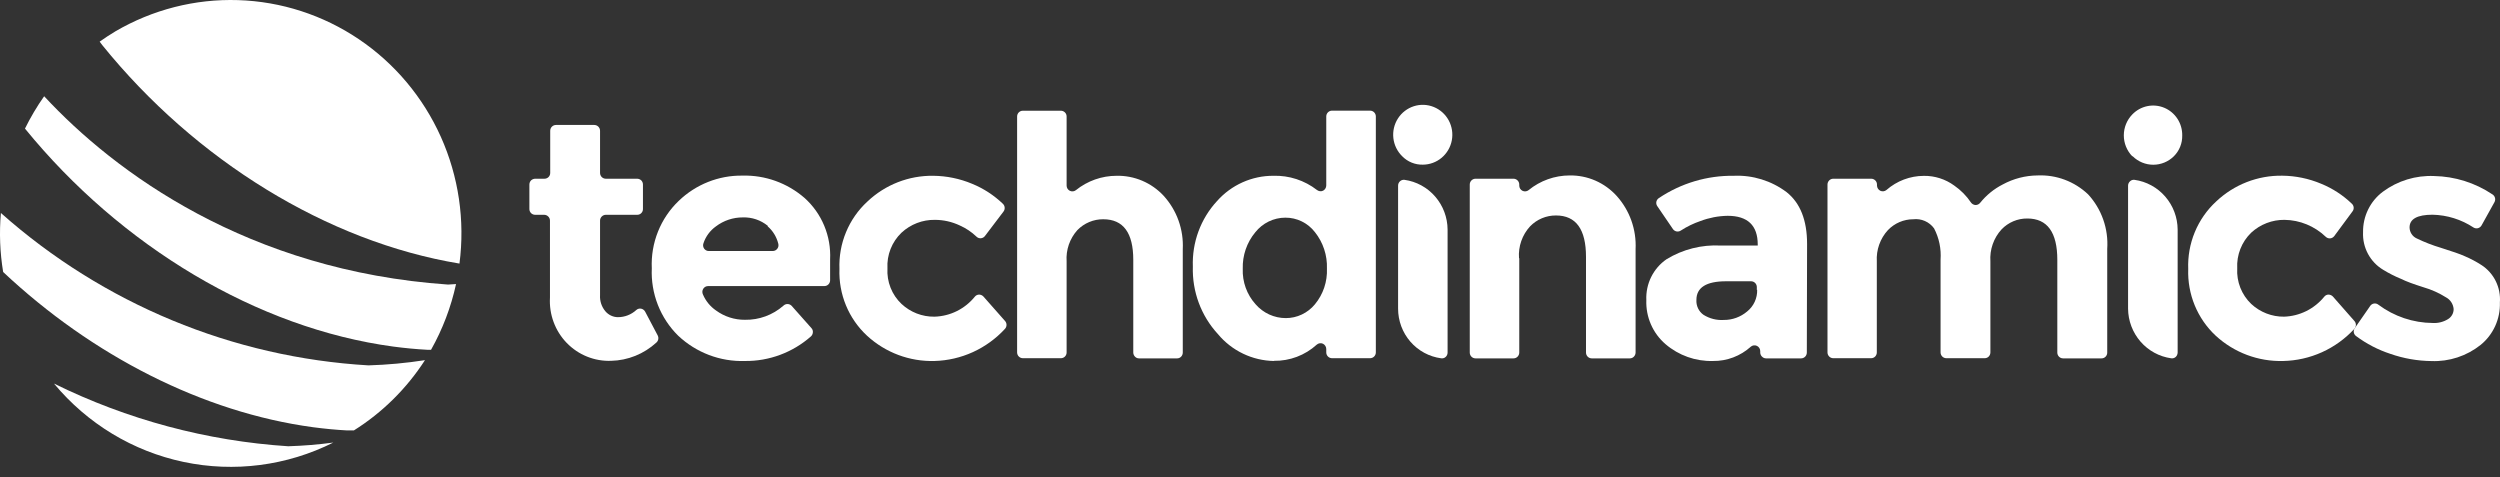
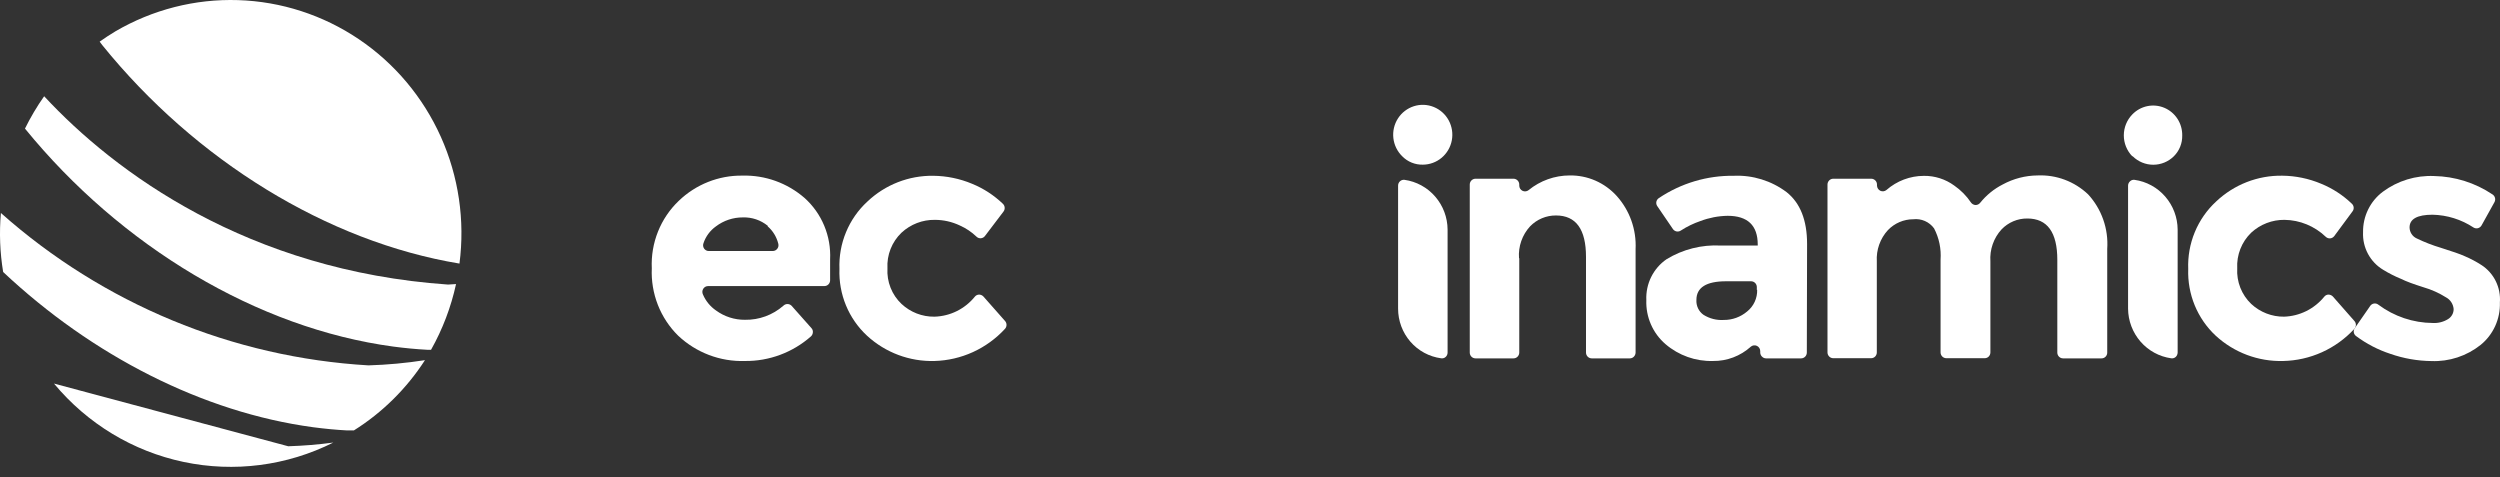
<svg xmlns="http://www.w3.org/2000/svg" width="220" height="42" viewBox="0 0 220 42" fill="none">
  <rect x="0" y="0" width="220" height="42" fill="#333333" stroke="none" />
  <g clip-path="url(#clip0_4541_159)">
-     <path d="M4.751 33.754C7.68 37.28 11.695 39.709 16.153 40.65C20.611 41.592 25.252 40.991 29.331 38.945C28.015 39.121 26.691 39.23 25.364 39.271C18.204 38.805 11.202 36.931 4.751 33.754Z" fill="white" />
+     <path d="M4.751 33.754C7.68 37.28 11.695 39.709 16.153 40.65C20.611 41.592 25.252 40.991 29.331 38.945C28.015 39.121 26.691 39.23 25.364 39.271Z" fill="white" />
    <path d="M39.428 25.042C21.829 23.826 10.096 15.165 3.885 8.469C3.25 9.372 2.686 10.324 2.198 11.316C10.653 21.697 22.665 28.89 34.61 30.499C35.622 30.633 36.619 30.729 37.609 30.781H37.932C38.949 28.976 39.69 27.026 40.132 24.997L39.428 25.042Z" fill="white" />
    <path d="M0.08 18.746C-0.073 20.478 -0.006 22.222 0.278 23.937C8.124 31.307 17.877 36.29 27.549 37.595C28.561 37.729 29.558 37.825 30.541 37.877C30.746 37.877 30.944 37.877 31.142 37.877C33.65 36.303 35.785 34.192 37.397 31.693C35.751 31.949 34.091 32.103 32.426 32.153C20.467 31.456 9.082 26.737 0.08 18.746Z" fill="white" />
    <path d="M40.434 23.195C40.928 19.396 40.36 15.532 38.795 12.041C37.229 8.551 34.728 5.574 31.575 3.448C28.421 1.321 24.742 0.131 20.954 0.01C17.166 -0.11 13.42 0.845 10.141 2.767C9.664 3.048 9.217 3.353 8.77 3.664L9.004 3.975C17.195 14.104 28.789 21.267 40.434 23.195Z" fill="white" />
-     <path d="M53.31 18.902C53.175 18.904 53.046 18.96 52.95 19.058C52.904 19.104 52.867 19.159 52.842 19.221C52.816 19.282 52.804 19.347 52.804 19.413V25.968C52.772 26.486 52.94 26.997 53.273 27.392C53.409 27.553 53.578 27.683 53.768 27.772C53.957 27.862 54.164 27.909 54.373 27.911C54.972 27.913 55.55 27.688 55.994 27.281C56.051 27.229 56.119 27.192 56.193 27.171C56.267 27.151 56.344 27.148 56.419 27.162C56.493 27.178 56.562 27.209 56.623 27.254C56.684 27.298 56.734 27.356 56.771 27.422L57.878 29.52C57.932 29.624 57.949 29.743 57.926 29.858C57.903 29.972 57.843 30.076 57.754 30.151C56.662 31.15 55.251 31.719 53.779 31.752C53.055 31.779 52.333 31.653 51.66 31.381C50.987 31.11 50.378 30.699 49.871 30.176C49.364 29.652 48.971 29.027 48.718 28.341C48.464 27.655 48.354 26.922 48.397 26.191V19.413C48.397 19.347 48.384 19.282 48.359 19.221C48.334 19.159 48.297 19.104 48.25 19.058C48.155 18.96 48.026 18.904 47.891 18.902H47.092C46.957 18.902 46.828 18.849 46.732 18.753C46.685 18.706 46.648 18.649 46.622 18.587C46.597 18.524 46.585 18.458 46.586 18.39V16.24C46.586 16.104 46.638 15.973 46.732 15.876C46.83 15.784 46.958 15.731 47.092 15.728H47.913C48.047 15.728 48.176 15.675 48.272 15.58C48.319 15.532 48.357 15.476 48.382 15.413C48.407 15.351 48.42 15.284 48.419 15.216V11.509C48.419 11.373 48.472 11.243 48.567 11.147C48.662 11.051 48.791 10.997 48.925 10.997H52.298C52.432 10.997 52.561 11.051 52.656 11.147C52.751 11.243 52.804 11.373 52.804 11.509V15.216C52.804 15.352 52.857 15.482 52.952 15.578C53.047 15.674 53.176 15.728 53.31 15.728H56.074C56.209 15.73 56.337 15.783 56.434 15.876C56.528 15.973 56.58 16.104 56.58 16.24V18.39C56.581 18.458 56.569 18.525 56.544 18.587C56.519 18.65 56.482 18.706 56.434 18.754C56.387 18.802 56.331 18.84 56.269 18.865C56.207 18.89 56.141 18.903 56.074 18.902H53.31Z" fill="white" />
    <path d="M71.4 28.868C71.448 28.916 71.484 28.974 71.507 29.038C71.53 29.102 71.538 29.171 71.532 29.239C71.526 29.377 71.465 29.508 71.364 29.602C69.754 31.021 67.684 31.792 65.549 31.767C63.38 31.837 61.271 31.037 59.682 29.543C58.902 28.776 58.292 27.851 57.891 26.828C57.491 25.806 57.309 24.709 57.358 23.61C57.307 22.508 57.493 21.407 57.902 20.383C58.31 19.359 58.933 18.437 59.726 17.678C61.233 16.227 63.241 15.429 65.321 15.454C67.325 15.398 69.278 16.098 70.799 17.419C71.55 18.092 72.143 18.927 72.532 19.863C72.922 20.799 73.099 21.811 73.05 22.825V24.663C73.05 24.799 72.997 24.929 72.902 25.025C72.807 25.121 72.679 25.175 72.544 25.175H62.33C62.242 25.172 62.155 25.192 62.077 25.233C61.999 25.275 61.933 25.336 61.886 25.411C61.839 25.485 61.811 25.571 61.807 25.66C61.802 25.749 61.821 25.837 61.86 25.917C62.102 26.484 62.499 26.97 63.004 27.318C63.748 27.863 64.645 28.152 65.563 28.141C66.797 28.163 67.995 27.725 68.929 26.91C68.977 26.861 69.034 26.822 69.097 26.795C69.16 26.768 69.228 26.754 69.296 26.754C69.364 26.754 69.432 26.768 69.495 26.795C69.558 26.822 69.615 26.861 69.662 26.91L71.4 28.868ZM67.565 19.873C66.944 19.367 66.163 19.104 65.365 19.132C64.511 19.128 63.68 19.407 62.997 19.925C62.486 20.289 62.103 20.809 61.904 21.408C61.875 21.485 61.866 21.568 61.876 21.65C61.886 21.732 61.916 21.81 61.963 21.877C62.011 21.945 62.073 21.999 62.146 22.036C62.219 22.073 62.299 22.092 62.381 22.09H67.998C68.076 22.091 68.153 22.073 68.223 22.038C68.293 22.003 68.354 21.953 68.401 21.89C68.449 21.828 68.482 21.756 68.498 21.678C68.513 21.601 68.51 21.521 68.489 21.445C68.342 20.851 68.017 20.317 67.558 19.918" fill="white" />
    <path d="M82.239 27.867C82.923 27.847 83.595 27.679 84.209 27.373C84.822 27.067 85.364 26.631 85.796 26.095C85.842 26.041 85.9 25.998 85.964 25.968C86.029 25.939 86.099 25.924 86.169 25.924C86.311 25.929 86.446 25.99 86.543 26.095L88.435 28.237C88.525 28.332 88.574 28.459 88.574 28.59C88.574 28.721 88.525 28.847 88.435 28.942C87.639 29.805 86.682 30.499 85.618 30.984C84.554 31.469 83.406 31.735 82.239 31.767C80.049 31.83 77.92 31.033 76.299 29.543C75.498 28.8 74.865 27.89 74.446 26.876C74.027 25.862 73.831 24.768 73.872 23.67C73.829 22.56 74.026 21.453 74.451 20.429C74.875 19.404 75.516 18.485 76.329 17.738C77.899 16.251 79.978 15.438 82.129 15.469C83.302 15.48 84.462 15.719 85.546 16.173C86.552 16.584 87.472 17.183 88.259 17.938C88.348 18.025 88.402 18.141 88.411 18.265C88.421 18.39 88.385 18.513 88.311 18.613L86.668 20.778C86.625 20.832 86.571 20.878 86.51 20.91C86.449 20.943 86.382 20.962 86.313 20.967C86.244 20.972 86.175 20.962 86.11 20.939C86.044 20.915 85.985 20.878 85.935 20.83C85.506 20.418 85.01 20.084 84.468 19.843C83.78 19.517 83.029 19.347 82.268 19.347C81.184 19.331 80.135 19.734 79.335 20.474C78.915 20.875 78.586 21.364 78.372 21.907C78.157 22.45 78.063 23.034 78.096 23.618C78.062 24.2 78.156 24.782 78.37 25.322C78.584 25.863 78.914 26.35 79.335 26.747C80.121 27.48 81.155 27.881 82.224 27.867" fill="white" />
-     <path d="M93.862 23.002V31.011C93.863 31.078 93.85 31.145 93.825 31.208C93.8 31.27 93.763 31.327 93.716 31.375C93.668 31.422 93.612 31.46 93.55 31.485C93.489 31.511 93.422 31.523 93.356 31.522H90.012C89.878 31.522 89.749 31.468 89.654 31.372C89.559 31.277 89.506 31.146 89.506 31.011V10.248C89.506 10.182 89.519 10.115 89.544 10.054C89.57 9.992 89.607 9.936 89.654 9.889C89.702 9.842 89.757 9.805 89.819 9.78C89.88 9.756 89.946 9.743 90.012 9.744H93.356C93.49 9.744 93.619 9.797 93.715 9.893C93.762 9.939 93.799 9.994 93.824 10.056C93.849 10.117 93.862 10.182 93.862 10.248V16.329C93.861 16.424 93.888 16.518 93.937 16.6C93.987 16.681 94.058 16.747 94.143 16.789C94.228 16.832 94.323 16.849 94.417 16.84C94.511 16.831 94.601 16.795 94.676 16.737C95.695 15.916 96.959 15.469 98.261 15.469C99.036 15.453 99.805 15.602 100.518 15.906C101.232 16.21 101.875 16.662 102.405 17.233C102.978 17.864 103.423 18.604 103.711 19.41C103.999 20.215 104.126 21.071 104.084 21.927V31.026C104.084 31.161 104.031 31.292 103.937 31.389C103.891 31.436 103.836 31.474 103.776 31.499C103.716 31.524 103.651 31.538 103.585 31.537H100.234C100.169 31.538 100.104 31.525 100.043 31.5C99.983 31.474 99.928 31.436 99.882 31.389C99.786 31.293 99.731 31.162 99.728 31.026V22.869C99.728 20.486 98.848 19.295 97.088 19.295C96.664 19.291 96.243 19.374 95.852 19.539C95.46 19.703 95.105 19.945 94.808 20.251C94.475 20.622 94.219 21.056 94.056 21.529C93.894 22.002 93.828 22.503 93.862 23.002Z" fill="white" />
-     <path d="M112.121 31.767C111.176 31.753 110.245 31.534 109.391 31.124C108.537 30.715 107.78 30.125 107.171 29.394C105.694 27.787 104.903 25.655 104.971 23.462C104.932 22.406 105.099 21.353 105.464 20.363C105.829 19.373 106.384 18.465 107.098 17.693C107.723 16.989 108.489 16.427 109.344 16.044C110.2 15.661 111.126 15.464 112.062 15.469C113.445 15.429 114.799 15.871 115.897 16.722C115.973 16.78 116.062 16.816 116.157 16.827C116.251 16.837 116.346 16.822 116.432 16.781C116.516 16.737 116.585 16.671 116.634 16.59C116.683 16.509 116.71 16.416 116.711 16.321V10.248C116.711 10.113 116.764 9.983 116.859 9.887C116.954 9.791 117.083 9.737 117.217 9.737H120.568C120.703 9.737 120.831 9.791 120.926 9.887C121.021 9.983 121.074 10.113 121.074 10.248V31.011C121.074 31.146 121.021 31.276 120.926 31.372C120.831 31.468 120.703 31.522 120.568 31.522H117.217C117.083 31.522 116.954 31.468 116.859 31.372C116.764 31.276 116.711 31.146 116.711 31.011V30.714C116.71 30.616 116.682 30.521 116.63 30.438C116.578 30.356 116.505 30.29 116.418 30.247C116.329 30.206 116.231 30.192 116.135 30.207C116.038 30.221 115.948 30.264 115.875 30.328C114.841 31.267 113.495 31.775 112.106 31.752M109.363 23.648C109.317 24.8 109.723 25.925 110.493 26.777C110.823 27.158 111.231 27.463 111.687 27.673C112.143 27.882 112.639 27.991 113.14 27.993C113.631 27.995 114.117 27.887 114.562 27.676C115.007 27.466 115.4 27.159 115.714 26.777C116.442 25.899 116.818 24.777 116.77 23.633C116.811 22.471 116.436 21.334 115.714 20.429C115.405 20.029 115.01 19.707 114.559 19.485C114.108 19.264 113.612 19.151 113.111 19.154C112.602 19.155 112.1 19.271 111.642 19.494C111.184 19.718 110.781 20.042 110.463 20.444C109.72 21.339 109.329 22.479 109.363 23.648Z" fill="white" />
    <path d="M133.695 22.721V31.026C133.695 31.161 133.641 31.291 133.546 31.387C133.452 31.483 133.323 31.537 133.189 31.537H129.845C129.711 31.537 129.582 31.483 129.487 31.387C129.392 31.291 129.339 31.161 129.339 31.026V16.24C129.339 16.104 129.392 15.974 129.487 15.878C129.582 15.782 129.711 15.728 129.845 15.728H133.189C133.323 15.728 133.452 15.782 133.546 15.878C133.641 15.974 133.695 16.104 133.695 16.24V16.329C133.694 16.424 133.721 16.518 133.77 16.6C133.82 16.681 133.891 16.747 133.976 16.789C134.061 16.832 134.156 16.849 134.25 16.84C134.344 16.831 134.434 16.795 134.509 16.737C135.536 15.897 136.817 15.439 138.138 15.439C138.912 15.428 139.678 15.582 140.389 15.891C141.099 16.201 141.736 16.658 142.26 17.233C142.831 17.866 143.273 18.606 143.56 19.411C143.847 20.217 143.973 21.072 143.932 21.927V31.026C143.929 31.162 143.874 31.293 143.778 31.389C143.732 31.436 143.677 31.474 143.616 31.499C143.556 31.524 143.491 31.537 143.426 31.537H140.074C139.94 31.537 139.812 31.483 139.717 31.387C139.622 31.291 139.568 31.161 139.568 31.026V22.609C139.568 20.177 138.688 18.961 136.929 18.961C136.504 18.958 136.084 19.041 135.692 19.205C135.3 19.369 134.945 19.612 134.648 19.918C134.303 20.292 134.038 20.734 133.871 21.216C133.703 21.698 133.635 22.211 133.673 22.721" fill="white" />
    <path d="M159.001 31.026C159.001 31.161 158.947 31.291 158.852 31.387C158.757 31.483 158.629 31.537 158.495 31.537H155.407C155.341 31.536 155.276 31.522 155.216 31.495C155.156 31.468 155.101 31.43 155.055 31.381C155.007 31.336 154.969 31.281 154.943 31.219C154.916 31.158 154.902 31.092 154.901 31.026V30.9C154.901 30.802 154.874 30.708 154.822 30.626C154.771 30.544 154.697 30.479 154.61 30.437C154.523 30.396 154.427 30.381 154.332 30.393C154.236 30.405 154.147 30.445 154.073 30.506C153.156 31.335 151.965 31.785 150.736 31.767C149.212 31.808 147.727 31.28 146.564 30.284C146.01 29.809 145.571 29.213 145.279 28.541C144.987 27.87 144.849 27.139 144.877 26.406C144.846 25.703 144.993 25.003 145.305 24.373C145.617 23.744 146.083 23.205 146.659 22.81C148.093 21.936 149.754 21.518 151.426 21.608H154.681V21.519C154.681 19.836 153.794 18.991 152.034 18.991C151.215 19.004 150.404 19.16 149.636 19.451C149.03 19.658 148.452 19.939 147.913 20.288C147.803 20.363 147.668 20.391 147.538 20.366C147.407 20.341 147.292 20.265 147.216 20.155L145.845 18.146C145.806 18.092 145.778 18.03 145.763 17.965C145.748 17.901 145.746 17.833 145.757 17.767C145.769 17.7 145.795 17.635 145.833 17.578C145.871 17.52 145.92 17.471 145.977 17.434C147.931 16.122 150.232 15.437 152.577 15.469C154.241 15.396 155.88 15.904 157.219 16.907C158.421 17.861 159.023 19.379 159.023 21.46L159.001 31.026ZM154.601 25.516V25.264C154.601 25.128 154.547 24.998 154.453 24.902C154.358 24.806 154.229 24.752 154.095 24.752H151.895C150.157 24.752 149.284 25.301 149.284 26.391C149.268 26.646 149.317 26.9 149.426 27.13C149.535 27.36 149.701 27.558 149.908 27.704C150.443 28.039 151.068 28.197 151.697 28.156C152.444 28.161 153.169 27.898 153.743 27.414C154.029 27.187 154.259 26.895 154.413 26.561C154.567 26.227 154.641 25.862 154.63 25.494" fill="white" />
    <path d="M175.155 23.002V31.011C175.155 31.146 175.103 31.277 175.009 31.374C174.962 31.422 174.906 31.459 174.844 31.485C174.782 31.51 174.716 31.523 174.649 31.522H171.276C171.142 31.522 171.013 31.468 170.918 31.372C170.824 31.276 170.77 31.146 170.77 31.011V22.854C170.838 21.899 170.64 20.943 170.198 20.096C169.99 19.812 169.712 19.589 169.391 19.448C169.071 19.308 168.719 19.255 168.372 19.295C167.955 19.294 167.542 19.379 167.158 19.543C166.774 19.707 166.426 19.948 166.136 20.251C165.797 20.619 165.536 21.053 165.369 21.526C165.201 21.998 165.13 22.501 165.16 23.002V31.011C165.161 31.146 165.108 31.277 165.014 31.374C164.967 31.422 164.911 31.459 164.849 31.485C164.787 31.51 164.721 31.523 164.655 31.522H161.325C161.191 31.522 161.062 31.468 160.968 31.372C160.873 31.276 160.819 31.146 160.819 31.011V16.24C160.819 16.104 160.873 15.974 160.968 15.878C161.062 15.782 161.191 15.728 161.325 15.728H164.669C164.803 15.728 164.932 15.782 165.027 15.878C165.122 15.974 165.175 16.104 165.175 16.24V16.329C165.178 16.425 165.206 16.519 165.258 16.6C165.31 16.681 165.383 16.746 165.468 16.788C165.555 16.829 165.651 16.845 165.746 16.833C165.84 16.821 165.93 16.783 166.004 16.722C166.92 15.919 168.091 15.477 169.304 15.476C170.261 15.464 171.196 15.763 171.973 16.329C172.548 16.727 173.046 17.23 173.439 17.812C173.484 17.878 173.543 17.932 173.612 17.972C173.68 18.012 173.757 18.036 173.835 18.042C173.915 18.044 173.994 18.029 174.067 17.995C174.14 17.962 174.203 17.912 174.253 17.849C174.795 17.174 175.473 16.623 176.241 16.232C177.184 15.72 178.236 15.448 179.306 15.439C180.119 15.402 180.931 15.53 181.694 15.815C182.457 16.101 183.156 16.537 183.75 17.1C184.341 17.74 184.795 18.497 185.085 19.322C185.375 20.147 185.495 21.024 185.436 21.898V31.026C185.437 31.093 185.425 31.16 185.4 31.223C185.375 31.285 185.337 31.342 185.29 31.39C185.243 31.437 185.187 31.475 185.125 31.5C185.063 31.526 184.997 31.538 184.93 31.537H181.55C181.416 31.537 181.287 31.483 181.192 31.387C181.097 31.291 181.044 31.161 181.044 31.026V22.869C181.044 20.442 180.164 19.228 178.404 19.228C177.982 19.224 177.563 19.307 177.174 19.471C176.784 19.636 176.432 19.878 176.138 20.185C175.792 20.561 175.527 21.006 175.358 21.491C175.189 21.975 175.12 22.49 175.155 23.002Z" fill="white" />
    <path d="M200.99 27.867C201.674 27.846 202.345 27.677 202.959 27.372C203.572 27.066 204.114 26.63 204.547 26.095C204.593 26.04 204.65 25.997 204.715 25.967C204.779 25.938 204.85 25.923 204.921 25.924C205.062 25.931 205.196 25.992 205.295 26.095L207.179 28.238C207.268 28.332 207.318 28.459 207.318 28.59C207.318 28.721 207.268 28.847 207.179 28.942C206.376 29.812 205.409 30.51 204.335 30.995C203.26 31.48 202.101 31.743 200.924 31.767C198.734 31.829 196.606 31.032 194.984 29.543C194.185 28.799 193.555 27.888 193.137 26.875C192.72 25.861 192.524 24.767 192.564 23.67C192.521 22.56 192.718 21.455 193.141 20.43C193.564 19.406 194.203 18.487 195.014 17.738C196.591 16.243 198.682 15.426 200.843 15.461C202.014 15.472 203.172 15.712 204.253 16.166C205.26 16.575 206.181 17.174 206.966 17.93C207.058 18.016 207.114 18.133 207.123 18.258C207.133 18.383 207.095 18.507 207.018 18.605L205.412 20.778C205.368 20.835 205.313 20.883 205.25 20.917C205.186 20.952 205.117 20.973 205.045 20.978C204.974 20.982 204.903 20.97 204.836 20.945C204.769 20.919 204.708 20.88 204.657 20.83C203.678 19.895 202.388 19.366 201.041 19.347C199.958 19.334 198.91 19.736 198.108 20.474C197.69 20.877 197.363 21.366 197.151 21.909C196.938 22.452 196.844 23.035 196.876 23.618C196.843 24.199 196.936 24.78 197.149 25.321C197.362 25.861 197.689 26.348 198.108 26.747C198.897 27.48 199.933 27.881 201.005 27.867" fill="white" />
    <path d="M219.99 26.614C220.014 27.329 219.873 28.04 219.578 28.69C219.282 29.34 218.841 29.911 218.288 30.358C217.061 31.33 215.534 31.832 213.976 31.774C212.74 31.761 211.515 31.546 210.347 31.137C209.265 30.783 208.248 30.254 207.333 29.572C207.28 29.534 207.235 29.485 207.201 29.43C207.167 29.374 207.144 29.312 207.134 29.247C207.124 29.182 207.126 29.116 207.142 29.052C207.157 28.988 207.184 28.928 207.223 28.875C207.575 28.356 208.198 27.466 208.565 26.94C208.602 26.88 208.652 26.828 208.71 26.789C208.768 26.749 208.834 26.723 208.903 26.711C208.973 26.699 209.044 26.702 209.112 26.72C209.18 26.738 209.243 26.77 209.298 26.814C210.686 27.848 212.362 28.411 214.086 28.423C214.558 28.449 215.026 28.33 215.428 28.082C215.58 27.99 215.705 27.859 215.791 27.703C215.878 27.547 215.922 27.371 215.92 27.192C215.901 26.976 215.829 26.768 215.71 26.588C215.591 26.407 215.428 26.261 215.238 26.161C214.624 25.776 213.96 25.479 213.265 25.279C212.4 25.005 211.74 24.767 211.285 24.537C210.744 24.316 210.222 24.05 209.723 23.744C209.158 23.408 208.695 22.922 208.382 22.34C208.069 21.757 207.919 21.099 207.949 20.437C207.938 19.745 208.09 19.06 208.394 18.44C208.697 17.819 209.143 17.281 209.694 16.87C210.998 15.905 212.589 15.419 214.204 15.491C216.032 15.524 217.813 16.085 219.337 17.107C219.447 17.177 219.527 17.286 219.56 17.413C219.592 17.54 219.576 17.675 219.513 17.79L218.376 19.836C218.307 19.956 218.194 20.044 218.061 20.081C217.995 20.097 217.927 20.101 217.861 20.09C217.794 20.08 217.73 20.057 217.672 20.022C216.597 19.313 215.348 18.922 214.064 18.895C212.715 18.895 212.041 19.273 212.041 20.014C212.044 20.221 212.106 20.422 212.219 20.594C212.332 20.766 212.492 20.902 212.679 20.985C213.365 21.317 214.076 21.592 214.805 21.809C215.788 22.12 216.492 22.357 216.91 22.55C217.419 22.767 217.91 23.028 218.376 23.329C218.913 23.678 219.346 24.168 219.63 24.747C219.914 25.325 220.038 25.97 219.99 26.614Z" fill="white" />
    <path d="M123.392 13.748C122.958 13.323 122.684 12.76 122.616 12.153C122.548 11.546 122.691 10.935 123.02 10.423C123.349 9.911 123.844 9.531 124.42 9.347C124.995 9.163 125.616 9.188 126.176 9.416C126.736 9.644 127.2 10.062 127.489 10.598C127.778 11.135 127.873 11.756 127.759 12.355C127.645 12.955 127.328 13.495 126.863 13.885C126.398 14.274 125.814 14.488 125.21 14.49C124.873 14.498 124.538 14.437 124.225 14.309C123.912 14.182 123.629 13.991 123.392 13.748Z" fill="white" />
    <path d="M127.388 31.026C127.388 31.098 127.373 31.17 127.344 31.236C127.315 31.303 127.273 31.362 127.219 31.411C127.166 31.46 127.103 31.496 127.035 31.516C126.966 31.537 126.894 31.541 126.823 31.53C125.775 31.391 124.812 30.872 124.114 30.068C123.417 29.264 123.032 28.232 123.032 27.162V16.329C123.032 16.257 123.047 16.187 123.076 16.121C123.105 16.056 123.148 15.998 123.201 15.951C123.254 15.902 123.317 15.865 123.385 15.843C123.453 15.822 123.526 15.815 123.597 15.825C124.643 15.972 125.601 16.495 126.297 17.299C126.993 18.102 127.381 19.132 127.388 20.2V31.026Z" fill="white" />
    <path d="M187.636 13.748C187.162 13.258 186.896 12.599 186.896 11.913C186.896 11.227 187.162 10.568 187.636 10.078C187.993 9.704 188.453 9.448 188.955 9.342C189.458 9.236 189.98 9.286 190.455 9.484C190.929 9.682 191.334 10.02 191.616 10.454C191.898 10.888 192.044 11.398 192.036 11.917C192.044 12.257 191.982 12.594 191.856 12.909C191.73 13.224 191.542 13.509 191.303 13.748C190.818 14.228 190.166 14.497 189.488 14.497C188.81 14.497 188.158 14.228 187.673 13.748" fill="white" />
    <path d="M191.633 31.026C191.631 31.098 191.615 31.169 191.586 31.235C191.557 31.302 191.516 31.361 191.464 31.411C191.41 31.459 191.347 31.494 191.279 31.515C191.211 31.535 191.139 31.54 191.068 31.53C190.022 31.384 189.063 30.863 188.365 30.061C187.668 29.259 187.279 28.23 187.27 27.162V16.329C187.271 16.257 187.287 16.186 187.318 16.121C187.348 16.056 187.392 15.998 187.446 15.951C187.497 15.902 187.559 15.865 187.626 15.843C187.693 15.822 187.764 15.815 187.834 15.825C188.881 15.971 189.842 16.493 190.539 17.297C191.237 18.1 191.625 19.131 191.633 20.2V31.026Z" fill="white" />
  </g>
  <defs>
    <clipPath id="clip0_4541_159">
      <rect width="220" height="41.084" fill="white" />
    </clipPath>
  </defs>
</svg>